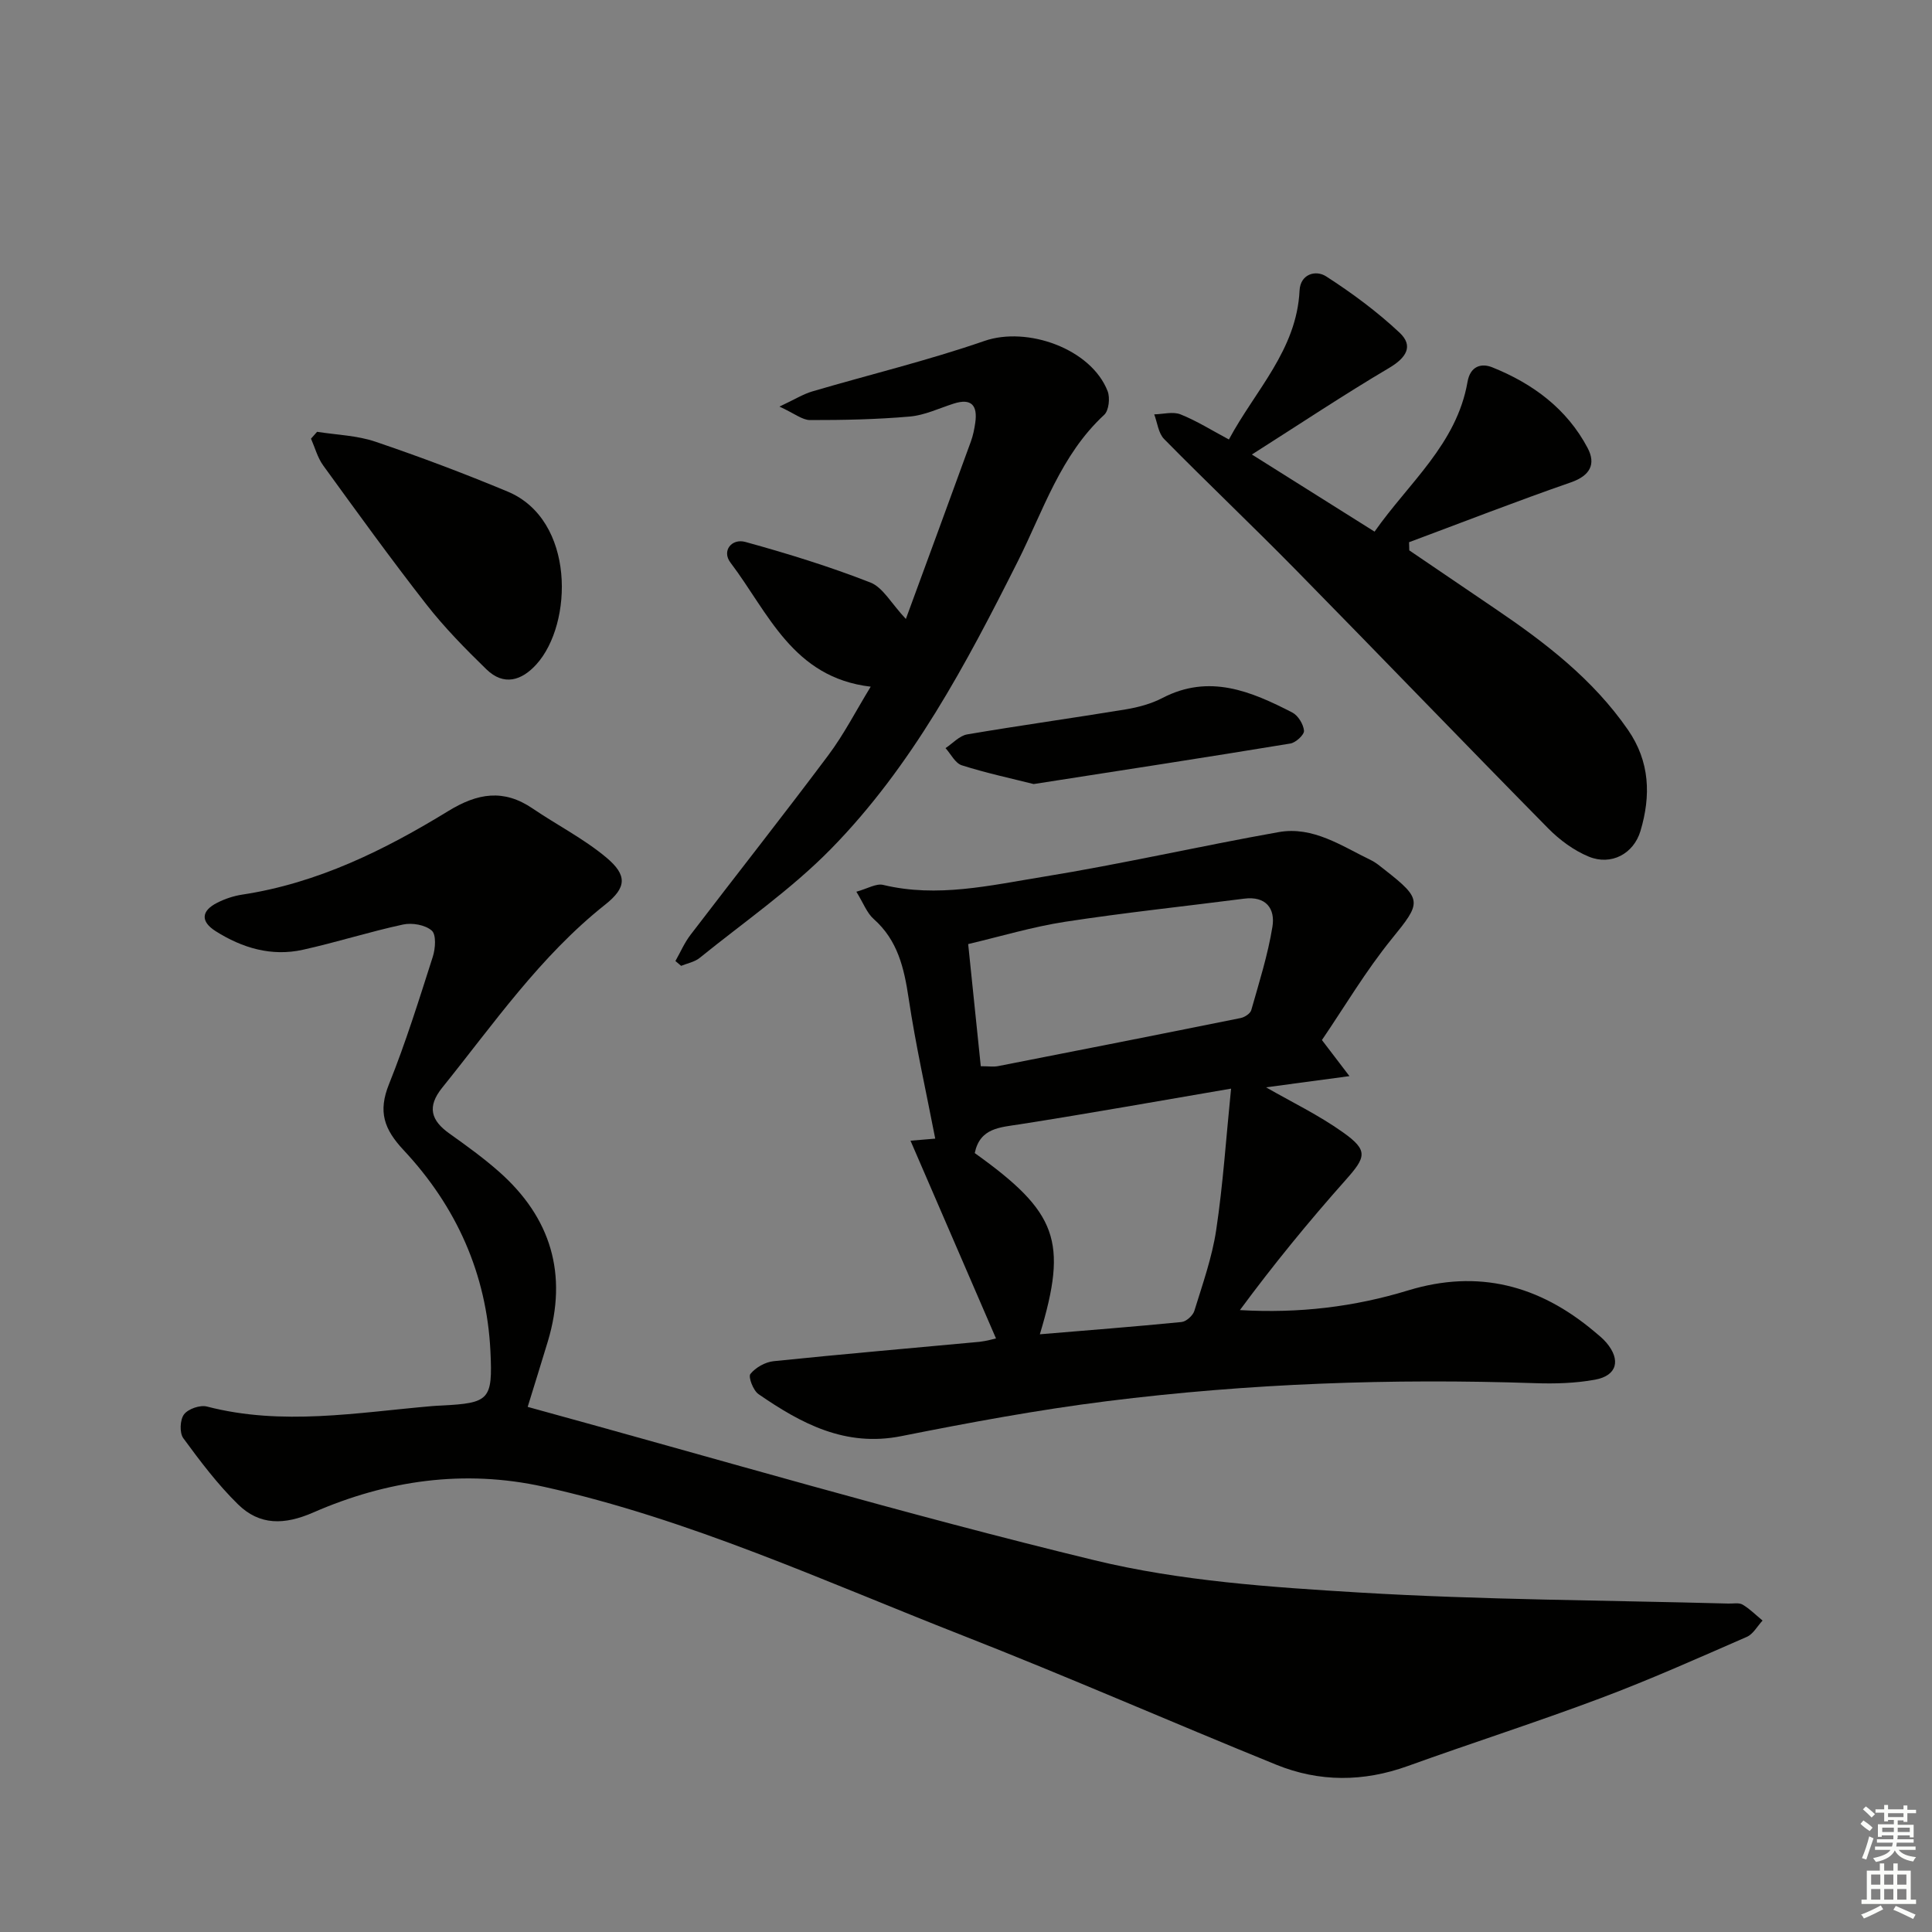
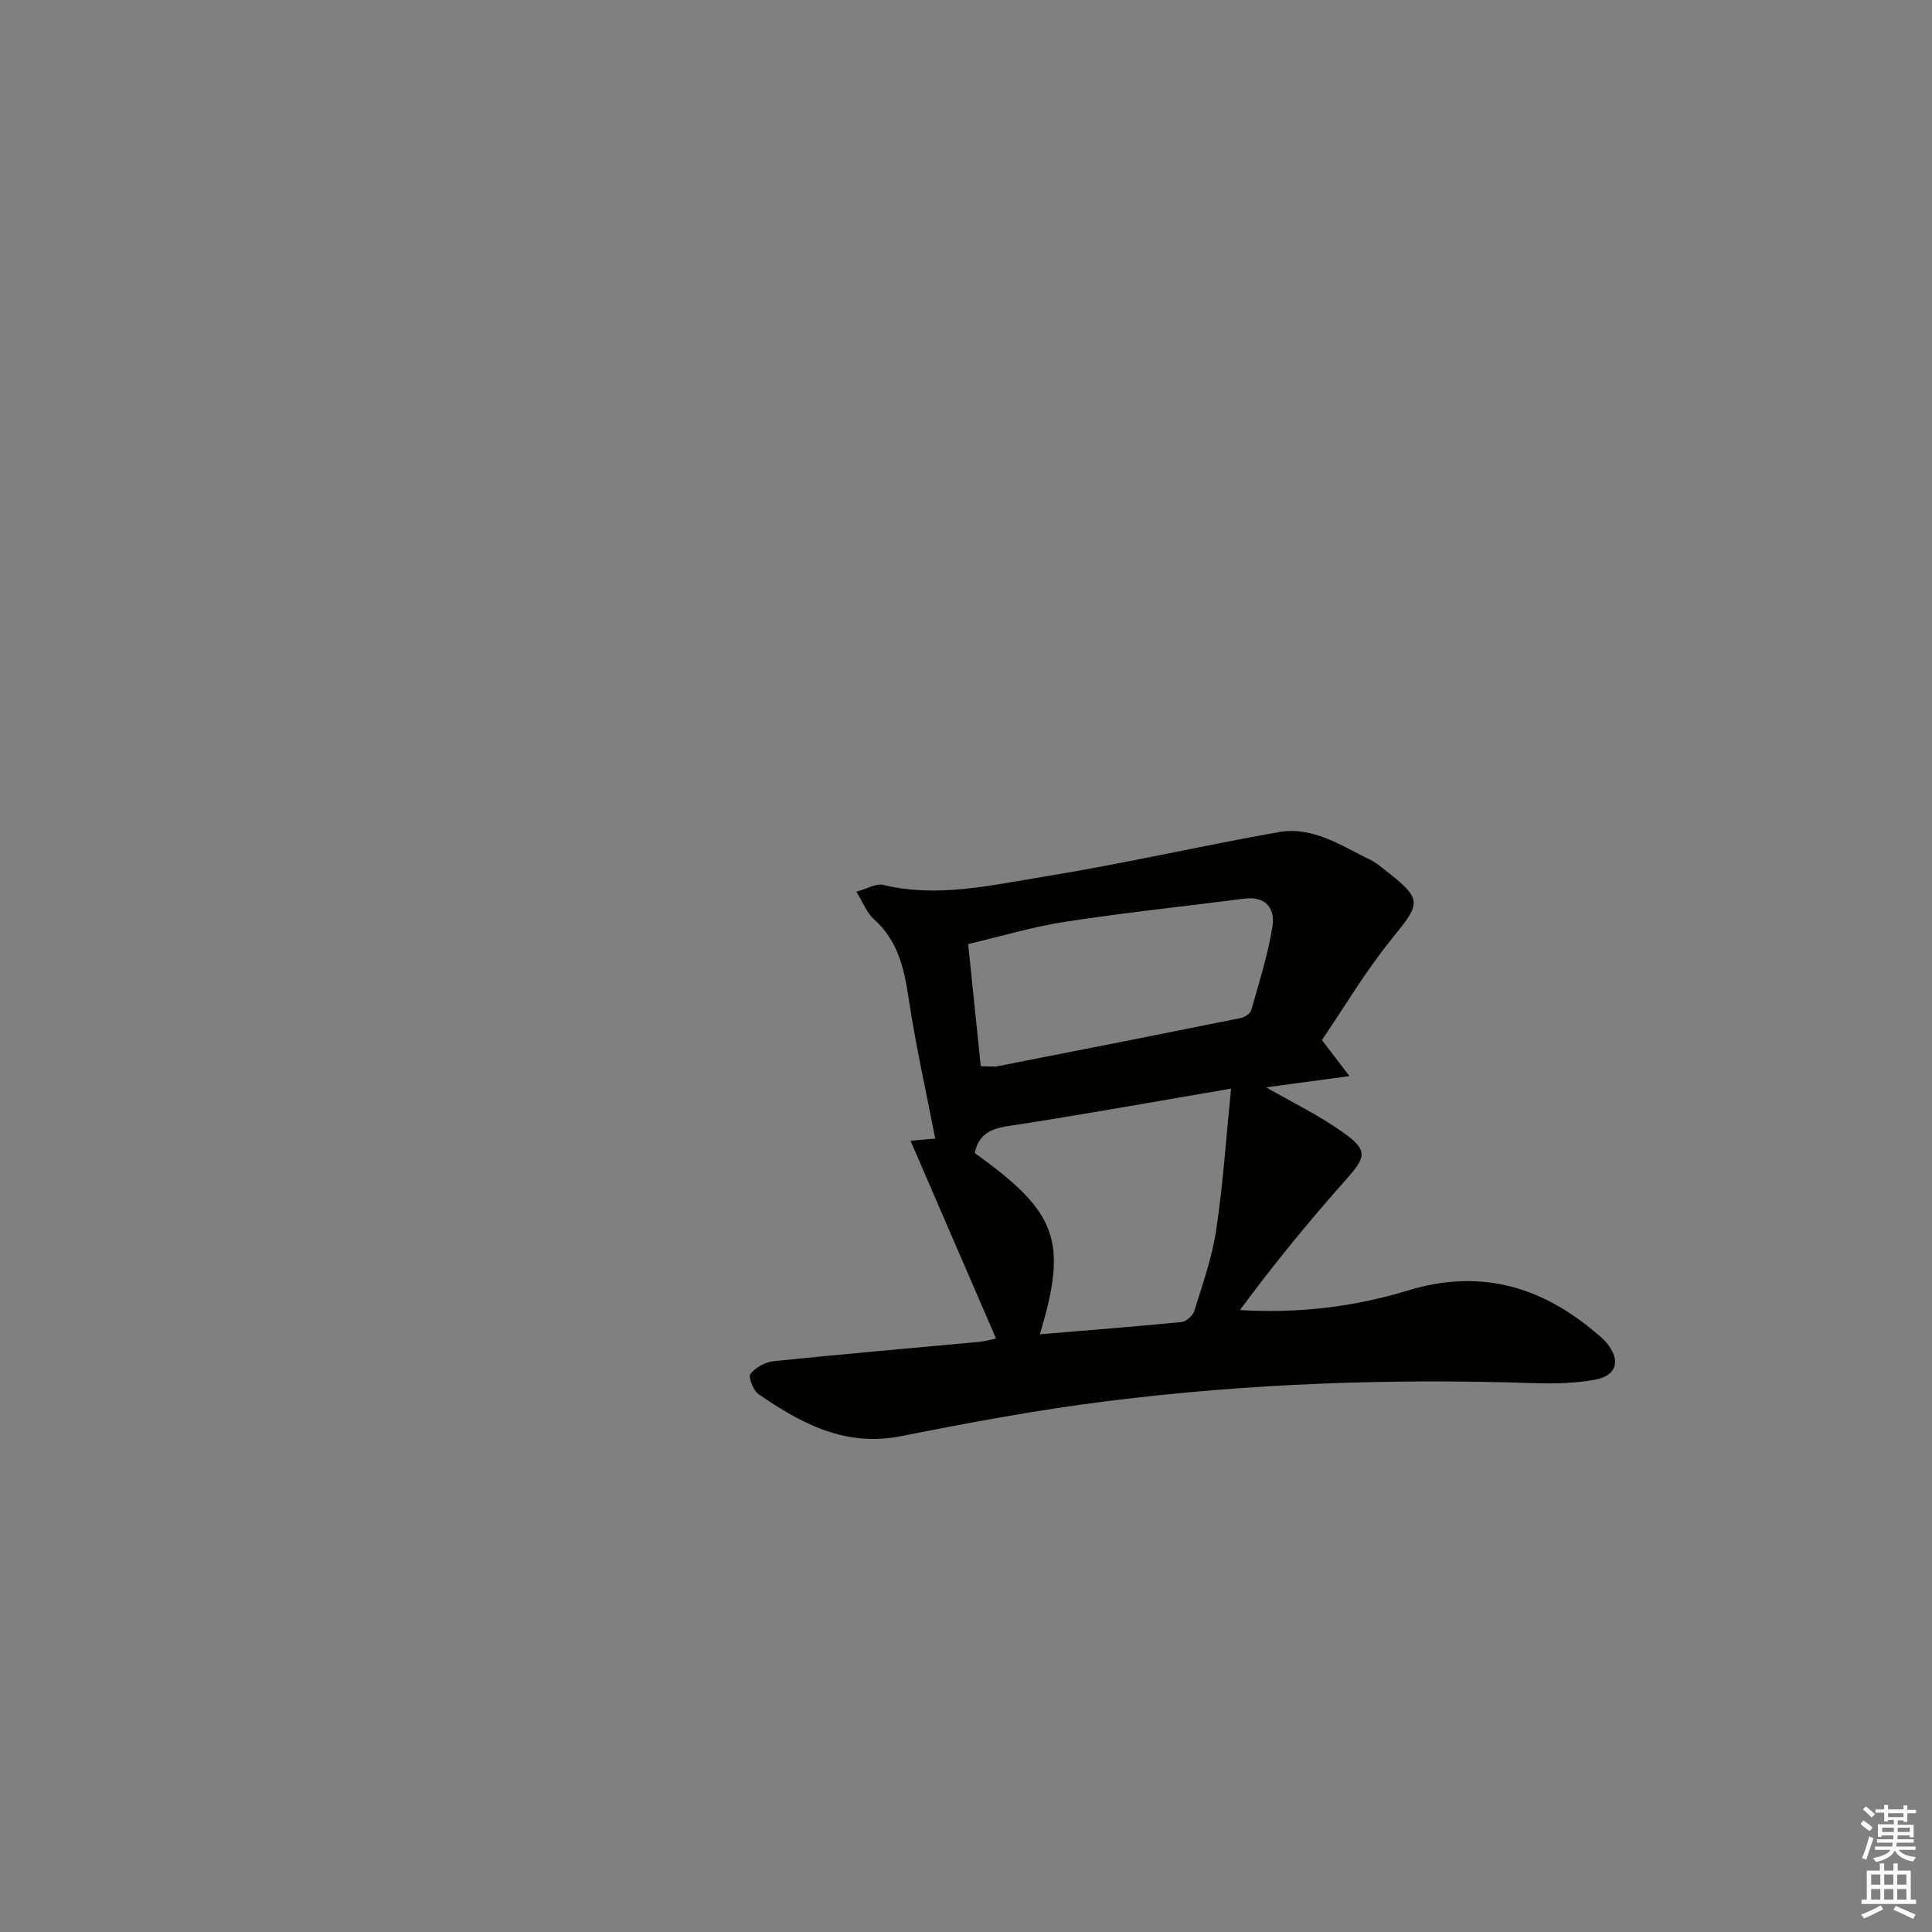
<svg xmlns="http://www.w3.org/2000/svg" enable-background="new 0 0 400 400" viewBox="0 0 400 400">
  <rect x="0" y="0" width="400" height="400" fill="#808080" stroke="none" />
  <g fill="#010100">
-     <path d="m109.25 291.28c39.27 10.76 78.09 22.24 117.38 31.76 17.79 4.31 36.48 5.57 54.86 6.68 25.4 1.52 50.89 1.59 76.35 2.28 1 .03 2.19-.23 2.95.22 1.5.89 2.77 2.18 4.13 3.3-1.08 1.15-1.94 2.81-3.27 3.38-10.04 4.38-20.05 8.86-30.29 12.7-13.2 4.96-26.64 9.26-39.9 14.04-9.18 3.31-18.31 3.35-27.24-.28-21.7-8.81-43.16-18.23-64.96-26.77-28.56-11.19-56.55-24.1-86.71-30.78-16.45-3.64-32.45-1.33-47.68 5.33-6 2.62-11.12 2.71-15.6-1.69-4.21-4.13-7.82-8.91-11.32-13.69-.81-1.1-.69-3.83.15-4.93.86-1.14 3.33-1.99 4.75-1.62 15.56 4.04 31.06 1.25 46.57-.09.66-.06 1.33-.09 1.99-.12 9.92-.51 10.61-1.16 10.13-11.2-.78-16.11-7.09-30.04-17.96-41.66-4.11-4.39-5.32-8.01-3.05-13.66 3.47-8.63 6.24-17.54 9.08-26.41.54-1.69.74-4.56-.22-5.4-1.35-1.19-4.06-1.66-5.93-1.26-6.97 1.5-13.79 3.69-20.76 5.23-6.49 1.44-12.55-.37-18.05-3.85-3.16-2-3.01-4.21.33-5.89 1.6-.81 3.39-1.41 5.17-1.68 15.62-2.37 29.47-9.22 42.69-17.32 6.03-3.69 11.42-4.6 17.42-.52 5.06 3.44 10.61 6.26 15.27 10.16 4.37 3.66 4.22 6.22-.22 9.74-13.49 10.7-23.13 24.73-33.76 37.92-3.17 3.94-2.34 6.76 1.5 9.49 3.52 2.51 7.05 5.05 10.28 7.91 10.77 9.52 14.25 21.25 10.1 35.1-1.33 4.41-2.71 8.8-4.18 13.58z" />
    <path d="m206.21 277.11c-5.87-13.58-11.69-27.04-17.7-40.94 2.58-.22 4.35-.36 5.12-.43-1.88-9.7-4.05-19.34-5.51-29.08-.94-6.26-2.26-11.99-7.24-16.4-1.4-1.24-2.11-3.25-3.58-5.64 2.31-.63 4.1-1.76 5.55-1.41 11.21 2.7 22.18.09 33.06-1.67 16.34-2.65 32.51-6.36 48.82-9.26 7.15-1.27 13.06 2.89 19.14 5.82 1.03.5 1.94 1.29 2.86 2.01 7.85 6.14 7.54 6.74 1.42 14.27-5.4 6.65-9.8 14.11-14.46 20.95 1.99 2.61 3.43 4.5 5.7 7.47-6.65.89-12.1 1.63-17.27 2.32 5.29 3.04 10.95 5.76 15.99 9.36 5.21 3.72 4.72 5.07.49 9.83-7.66 8.61-14.96 17.54-21.89 26.93 12.25.72 23.72-.68 34.81-4.07 14.56-4.44 27.16-1.06 38.52 8.47.89.75 1.82 1.48 2.56 2.36 3.02 3.58 2.2 6.82-2.37 7.65-4.05.74-8.28.86-12.42.72-29.65-1-59.22.04-88.65 3.73-14.27 1.79-28.47 4.43-42.58 7.24-11.56 2.3-20.69-2.6-29.54-8.7-1.09-.75-2.16-3.56-1.68-4.17 1.07-1.34 3.07-2.47 4.81-2.65 14.2-1.47 28.42-2.68 42.63-4.01 1.44-.16 2.87-.59 3.41-.7zm48.67-51.72c-15.23 2.6-29.42 5.14-43.65 7.37-4.19.66-8.33.73-9.42 5.97 17.13 12.26 19.31 18.19 13.48 37.52 9.91-.83 19.63-1.58 29.33-2.54.98-.1 2.36-1.33 2.66-2.32 1.7-5.52 3.67-11.05 4.52-16.73 1.42-9.44 2.04-18.99 3.08-29.27zm-51.82-4.64c1.62 0 2.63.16 3.57-.02 16.76-3.28 33.51-6.58 50.25-9.96.83-.17 1.98-.93 2.18-1.63 1.62-5.71 3.43-11.41 4.38-17.25.62-3.77-1.33-6.42-5.87-5.83-12.34 1.59-24.72 2.89-37.02 4.78-6.77 1.04-13.39 3.04-20.1 4.62.93 9.02 1.75 16.93 2.61 25.29z" />
-     <path d="m254.43 90.99c5.47-10.19 14.03-18.52 14.63-30.84.17-3.43 3.37-4.31 5.5-2.93 5.36 3.45 10.56 7.3 15.2 11.65 2.97 2.78 1.37 5.22-2.16 7.31-9.39 5.55-18.48 11.61-28.41 17.92 8.99 5.65 16.96 10.66 25.4 15.97 7.07-10.1 17.01-18.11 19.25-31.03.56-3.2 2.8-3.92 5.12-2.99 8.38 3.36 15.44 8.57 19.74 16.7 1.76 3.33.53 5.73-3.47 7.12-11.24 3.9-22.34 8.23-33.5 12.39.02.56.03 1.13.05 1.69 5.93 4.03 11.86 8.07 17.8 12.09 10.37 7.02 20.22 14.58 27.47 25.06 4.56 6.59 4.77 13.66 2.59 20.95-1.42 4.74-6.08 7.21-10.69 5.31-3.09-1.27-6.03-3.44-8.4-5.84-17.51-17.77-34.79-35.75-52.27-53.54-8.98-9.14-18.28-17.96-27.27-27.09-1.18-1.2-1.39-3.37-2.04-5.1 1.83-.04 3.88-.62 5.44 0 3.36 1.34 6.46 3.3 10.02 5.2z" />
-     <path d="m187.55 128.15c4.6-12.52 9.06-24.64 13.47-36.77.45-1.24.71-2.56.9-3.87.5-3.54-.76-5.14-4.49-3.94-3 .96-5.98 2.4-9.06 2.67-6.86.6-13.77.74-20.66.73-1.6 0-3.19-1.35-6.33-2.79 3.15-1.48 4.88-2.57 6.76-3.13 11.89-3.5 23.98-6.41 35.67-10.46 8.86-3.07 22.08 1.59 25.51 10.39.54 1.38.26 4.02-.71 4.91-9.02 8.34-12.61 19.82-17.87 30.3-10.71 21.31-21.88 42.42-38.72 59.59-8.2 8.36-18.02 15.14-27.17 22.55-1.04.84-2.54 1.11-3.83 1.64-.39-.33-.79-.67-1.18-1 1.03-1.82 1.87-3.79 3.13-5.43 9.49-12.42 19.18-24.69 28.54-37.2 3.24-4.33 5.73-9.22 8.76-14.17-16.19-1.89-21.22-15.4-29.03-25.68-1.87-2.46.27-5.06 3.07-4.29 8.75 2.41 17.45 5.1 25.89 8.4 2.6 1.01 4.31 4.32 7.35 7.55z" />
-     <path d="m65.65 89.4c4.03.64 8.24.75 12.05 2.04 9.24 3.13 18.39 6.58 27.39 10.33 14.04 5.86 13.57 27.37 5.98 35.76-3.07 3.4-6.76 4.54-10.36 1.05-4.38-4.26-8.7-8.66-12.45-13.46-7.35-9.41-14.35-19.11-21.36-28.77-1.16-1.61-1.69-3.67-2.51-5.53.42-.47.84-.94 1.26-1.42z" />
-     <path d="m214.01 162.33c-4.65-1.17-9.84-2.28-14.87-3.88-1.37-.43-2.27-2.33-3.38-3.56 1.49-.98 2.87-2.56 4.48-2.84 10.92-1.86 21.9-3.38 32.83-5.18 2.59-.43 5.27-1.15 7.58-2.35 9.7-5.06 18.37-1.4 26.91 3 1.2.62 2.3 2.43 2.42 3.77.07.83-1.71 2.47-2.83 2.65-17.49 2.88-35.02 5.57-53.14 8.39z" />
  </g>
  <path d="m385.2 377.6.6-.7c.6.4 1.3.9 1.9 1.5l-.6.7c-.8-.5-1.4-1-1.9-1.5zm.3 7.1c.6-1.4 1.1-2.9 1.5-4.5.3.1.6.3.9.4-.5 1.4-1 2.9-1.5 4.4zm.2-10.1.6-.6c.7.5 1.3 1.1 1.9 1.6l-.7.7c-.6-.6-1.2-1.2-1.8-1.7zm8.4-.8h.8v.9h1.8v.7h-1.8v1.8h-.8v-.3h-1.2v.9h3.3v2.6h-.8v-.4h-2.5c0 .3 0 .6-.1.8h3.4v.7h-3.5c0 .3-.1.6-.1.8h4v.7h-3.5c.7.9 1.9 1.3 3.6 1.5-.2.2-.4.5-.6.9-1.9-.3-3.2-1.1-3.8-2.3-.5 1.1-1.8 2-3.9 2.4-.2-.3-.4-.5-.6-.8 1.9-.4 3.1-.9 3.6-1.7h-3.2v-.7h3.5c.1-.2.1-.5.2-.8h-3.3v-.7h3.4c0-.2 0-.5 0-.8h-2.4v.3h-.8v-2.6h3.3v-.9h-1.2v.3h-.8v-1.8h-1.8v-.7h1.8v-.9h.8v.9h3.2zm-4.4 5.5h2.4c0-.3 0-.6 0-.9h-2.4zm1.2-3.1h3.2v-.8h-3.2zm4.4 2.2h-2.4v.9h2.5v-.9z" fill="#fbfcfa" />
  <path d="m389.2 385.8h.9v1.5h1.9v-1.5h.9v1.5h2.7v6h1.1v.9h-11.3v-.9h1.1v-6h2.7zm.2 8.7.5.8c-1.2.6-2.5 1.3-4 1.9-.2-.3-.3-.6-.6-.8 1.6-.6 3-1.3 4.1-1.9zm-2-4.3h1.9v-2.1h-1.9zm0 3.1h1.9v-2.2h-1.9zm2.7-3.1h1.9v-2.1h-1.9zm0 3.1h1.9v-2.2h-1.9zm2.4 1.3c1.4.6 2.7 1.2 4.1 1.8l-.5.9c-1.5-.7-2.8-1.4-4.1-1.9zm2.2-6.5h-1.9v2.1h1.9zm-1.9 5.2h1.9v-2.2h-1.9z" fill="#fbfcfa" />
</svg>